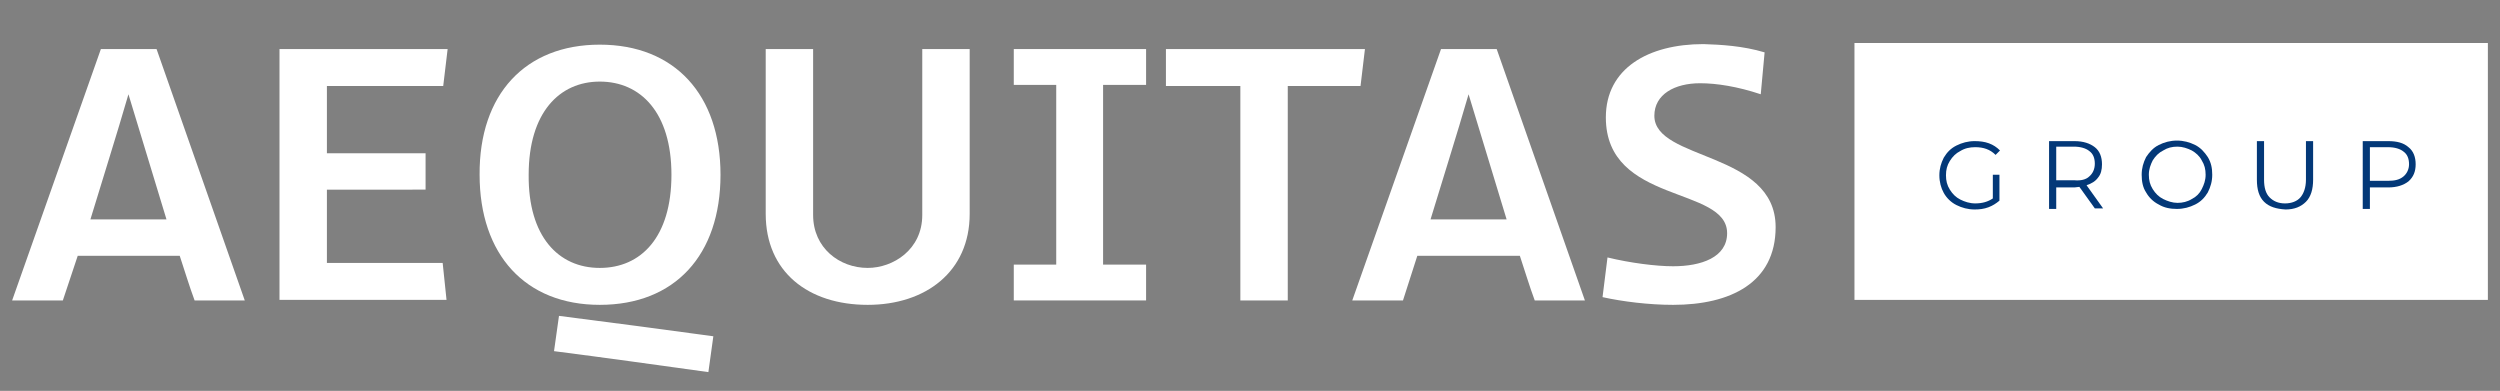
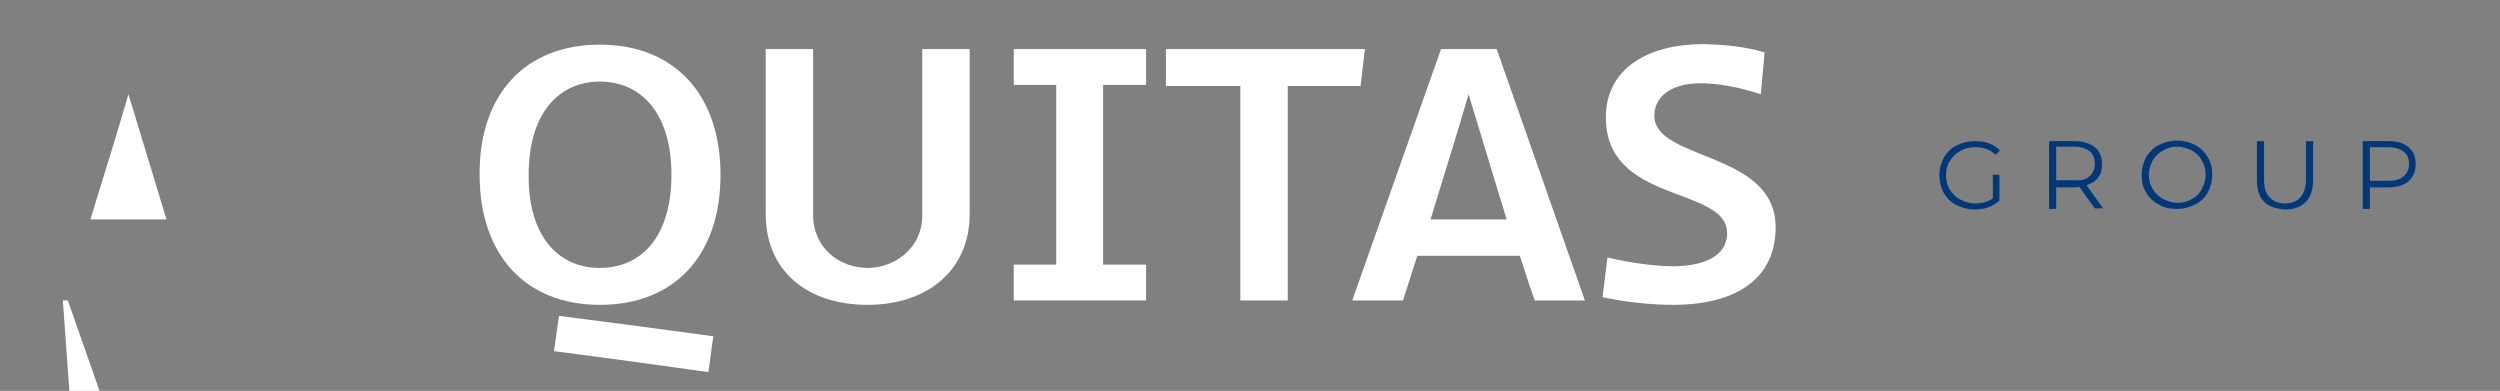
<svg xmlns="http://www.w3.org/2000/svg" version="1.1" id="Vrstva_1" x="0px" y="0px" viewBox="0 0 453.5 70.9" style="enable-background:new 0 0 453.5 70.9;" xml:space="preserve">
  <rect x="0" y="0" width="453.5" height="70.9" fill="#808080" stroke="none" />
  <style type="text/css">
	.st0{fill:#FFFFFF;}
	.st1{fill:#033878;}
</style>
-   <rect x="336.4" y="7.8" class="st0" width="114.9" height="46.6" />
  <g>
    <g>
-       <path class="st0" d="M11.4,54.5H2.2L18.3,8.9h10.1l16,45.6h-9.1c-1-2.7-1.8-5.4-2.7-8.1H14.1L11.4,54.5z M30.2,39.8l-6.9-22.7    c-2.2,7.6-4.6,15.1-6.9,22.7H30.2z" />
-       <path class="st0" d="M50.7,8.9h30.5l-0.8,6.7H59.3v12.2h17.9v6.6H59.3v13.3h21l0.7,6.7H50.7V8.9z" />
+       <path class="st0" d="M11.4,54.5H2.2h10.1l16,45.6h-9.1c-1-2.7-1.8-5.4-2.7-8.1H14.1L11.4,54.5z M30.2,39.8l-6.9-22.7    c-2.2,7.6-4.6,15.1-6.9,22.7H30.2z" />
      <path class="st0" d="M108.8,8.1c13.6,0,21.9,9.1,21.9,23.6c0,14.6-8.3,23.6-21.9,23.6c-13.5,0-21.8-9.1-21.8-23.6    C86.9,17.1,95.3,8.1,108.8,8.1z M108.8,48.6c7.5,0,13-5.6,13-16.9c0-11.3-5.6-16.9-13-16.9c-7.3,0-12.9,5.6-12.9,16.9    C95.8,42.9,101.3,48.6,108.8,48.6z M101.4,57.3c9.3,1.2,18.6,2.4,28,3.7c-0.3,2.2-0.6,4.4-0.9,6.5c-9.4-1.3-18.6-2.6-28-3.8    L101.4,57.3z" />
      <path class="st0" d="M157.4,55.3c-10.8,0-18.5-6-18.5-16.5V8.9h8.6V39c0,6,4.8,9.6,9.9,9.6c4.6,0,9.9-3.3,9.9-9.6V8.9h8.6v29.9    C175.9,49.3,167.9,55.3,157.4,55.3z" />
      <path class="st0" d="M207.9,48v6.5h-24V48h7.7V15.4h-7.7V8.9h24v6.5h-7.8V48H207.9z" />
      <path class="st0" d="M233.6,15.6v38.9H225V15.6h-13.5V8.9h36.1l-0.8,6.7H233.6z" />
      <path class="st0" d="M254.5,54.5h-9.2l16.1-45.6h10.1l16,45.6h-9.1c-1-2.7-1.8-5.4-2.7-8.1h-18.6L254.5,54.5z M273.3,39.8    l-6.9-22.7c-2.2,7.6-4.6,15.1-6.9,22.7H273.3z" />
      <path class="st0" d="M320.1,9.5l-0.7,7.6c-4.2-1.4-8-2-11-2c-4.6,0-8.3,2-8.3,5.9c0,8.2,22,6.4,22,20.2c0,10.1-8.2,14.1-18.6,14.1    c-4.4,0-9.2-0.6-12.8-1.4c0.3-2.4,0.6-4.8,0.9-7.2c4.1,1,8.8,1.6,11.9,1.6c5.1,0,9.8-1.6,9.8-6c0-8.6-22-5.2-22-21    c0-8.9,7.7-13.3,17.7-13.3C312.1,8.1,316.1,8.3,320.1,9.5z" />
    </g>
  </g>
  <g>
    <g>
      <path class="st1" d="M361.5,31.7h1.2v4.7c-0.6,0.5-1.2,0.9-2,1.2c-0.8,0.3-1.6,0.4-2.5,0.4c-1.2,0-2.3-0.3-3.3-0.8    c-1-0.5-1.8-1.3-2.3-2.2s-0.8-2-0.8-3.2s0.3-2.2,0.8-3.2c0.6-1,1.3-1.7,2.3-2.2c1-0.5,2.1-0.8,3.3-0.8c0.9,0,1.8,0.1,2.6,0.4    c0.8,0.3,1.4,0.7,2,1.3l-0.8,0.8c-1-1-2.2-1.4-3.7-1.4c-1,0-1.9,0.2-2.7,0.7c-0.8,0.4-1.4,1-1.9,1.8c-0.5,0.8-0.7,1.6-0.7,2.6    s0.2,1.8,0.7,2.6s1.1,1.4,1.9,1.8c0.8,0.4,1.7,0.7,2.7,0.7c1.3,0,2.3-0.3,3.2-0.9V31.7z" />
      <path class="st1" d="M380,37.8l-2.8-3.9c-0.3,0-0.6,0.1-1,0.1H373v3.9h-1.3V25.6h4.6c1.6,0,2.8,0.4,3.7,1.1    c0.9,0.7,1.3,1.8,1.3,3.1c0,1-0.2,1.8-0.7,2.4c-0.5,0.7-1.2,1.1-2.1,1.4l3,4.2H380z M379,32c0.6-0.5,1-1.3,1-2.3    c0-1-0.3-1.8-1-2.3c-0.6-0.5-1.6-0.8-2.8-0.8H373v6.1h3.3C377.4,32.8,378.4,32.6,379,32z" />
      <path class="st1" d="M391.6,37.1c-1-0.5-1.8-1.3-2.3-2.2c-0.6-0.9-0.8-2-0.8-3.2s0.3-2.2,0.8-3.2c0.6-0.9,1.3-1.7,2.3-2.2    c1-0.5,2.1-0.8,3.3-0.8c1.2,0,2.3,0.3,3.3,0.8c1,0.5,1.7,1.3,2.3,2.2c0.6,1,0.8,2,0.8,3.2s-0.3,2.2-0.8,3.2    c-0.6,1-1.3,1.7-2.3,2.2c-1,0.5-2.1,0.8-3.3,0.8C393.7,37.9,392.6,37.7,391.6,37.1z M397.6,36.1c0.8-0.4,1.4-1,1.8-1.8    s0.7-1.6,0.7-2.6s-0.2-1.8-0.7-2.6c-0.4-0.8-1.1-1.4-1.8-1.8c-0.8-0.4-1.7-0.7-2.6-0.7c-1,0-1.8,0.2-2.6,0.7    c-0.8,0.4-1.4,1-1.9,1.8c-0.4,0.8-0.7,1.6-0.7,2.6s0.2,1.8,0.7,2.6s1.1,1.4,1.9,1.8c0.8,0.4,1.7,0.7,2.6,0.7    C395.9,36.8,396.8,36.6,397.6,36.1z" />
      <path class="st1" d="M410.7,36.6c-0.9-0.9-1.3-2.2-1.3-4v-7h1.3v7c0,1.4,0.3,2.5,1,3.2s1.6,1.1,2.8,1.1c1.2,0,2.2-0.4,2.8-1.1    s1-1.8,1-3.2v-7h1.3v7c0,1.7-0.4,3.1-1.3,4c-0.9,0.9-2.1,1.4-3.7,1.4C412.9,37.9,411.6,37.5,410.7,36.6z" />
      <path class="st1" d="M436.9,26.7c0.9,0.7,1.3,1.8,1.3,3.1c0,1.3-0.4,2.3-1.3,3.1c-0.9,0.7-2.1,1.1-3.7,1.1h-3.3v3.9h-1.3V25.6h4.6    C434.8,25.6,436,25.9,436.9,26.7z M436,32c0.6-0.5,1-1.3,1-2.2c0-1-0.3-1.8-1-2.3c-0.6-0.5-1.6-0.8-2.8-0.8h-3.3v6.1h3.3    C434.4,32.8,435.3,32.6,436,32z" />
    </g>
  </g>
</svg>